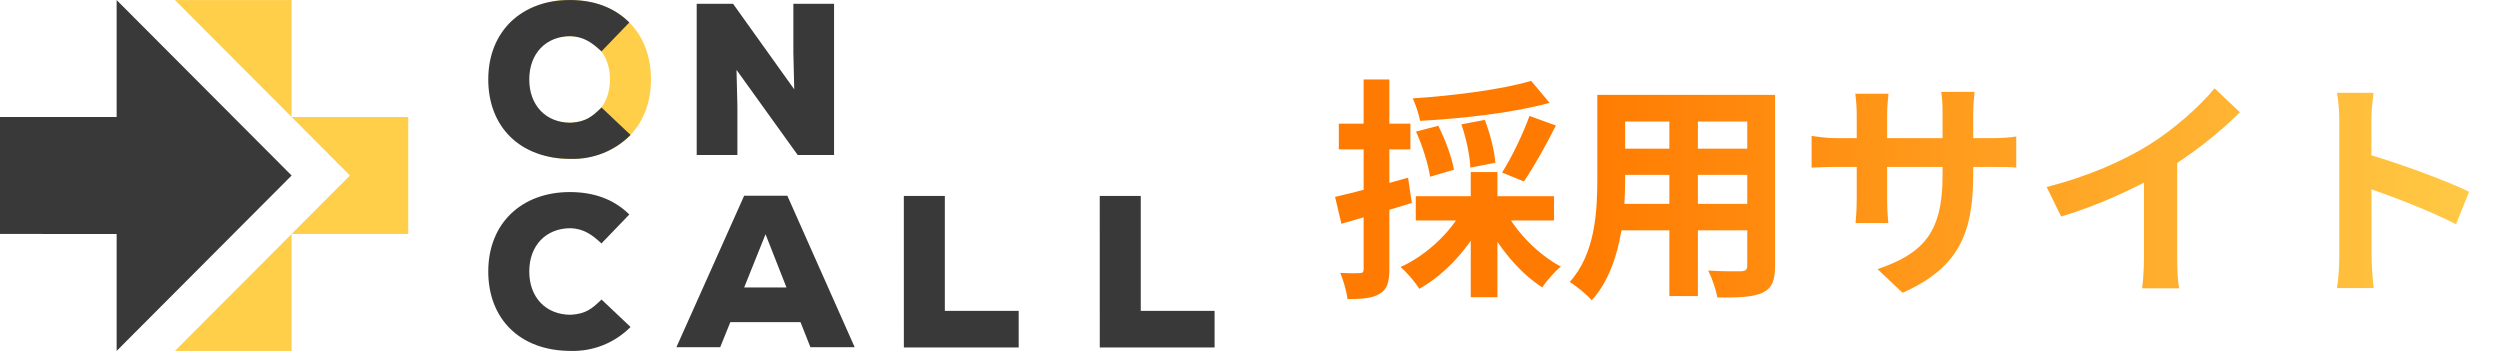
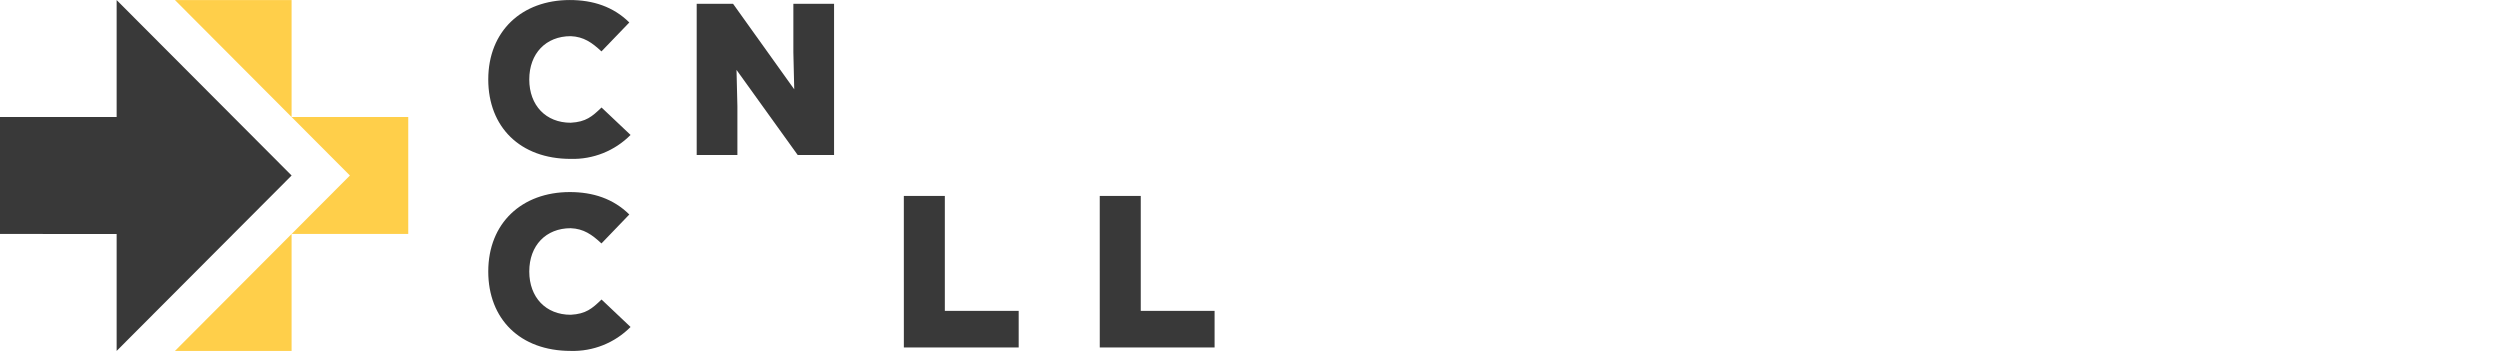
<svg xmlns="http://www.w3.org/2000/svg" width="171" height="24" viewBox="0 0 171 24" fill="none">
  <path d="M47.654 10.6H50.438V7.277L50.378 4.781L54.561 10.6H57.05V0.262H54.266V3.585L54.326 6.11L50.143 0.262H47.654V10.6Z" fill="#393939" />
  <path d="M61.824 23.767H69.678V21.265H64.627V13.404H61.822L61.824 23.767Z" fill="#393939" />
-   <path d="M46.266 23.749H49.262L49.956 22.032H54.754L55.433 23.749H58.46L53.854 13.387H50.901L46.266 23.749ZM50.901 19.663L52.363 16.022L53.795 19.663H50.901Z" fill="#393939" />
-   <path d="M38.888 0C38.131 -0.013 37.38 0.125 36.678 0.407C35.975 0.689 35.336 1.109 34.798 1.643L36.377 3.479C37.049 2.825 37.951 2.463 38.887 2.473C40.585 2.473 41.722 3.657 41.722 5.433C41.722 7.209 40.585 8.394 38.887 8.394C38.475 8.402 38.066 8.327 37.683 8.175C37.3 8.022 36.952 7.795 36.658 7.505L34.975 9.238C35.492 9.766 36.11 10.183 36.793 10.463C37.476 10.743 38.209 10.88 38.947 10.866C42.224 10.866 44.527 8.749 44.527 5.433C44.527 2.191 42.357 0 38.888 0Z" fill="#FFCF4A" />
  <path d="M39.036 10.868C39.794 10.889 40.548 10.755 41.252 10.474C41.956 10.192 42.596 9.769 43.13 9.23L41.145 7.353C40.499 7.974 40.079 8.339 39.036 8.395C37.338 8.395 36.202 7.211 36.202 5.435C36.202 3.659 37.338 2.474 39.036 2.474C39.921 2.51 40.49 2.909 41.14 3.516L43.045 1.537C41.952 0.455 40.558 0.002 38.977 0.002C35.7 0.002 33.397 2.119 33.397 5.435C33.397 8.677 35.567 10.868 39.036 10.868Z" fill="#393939" />
  <path d="M39.036 24.002C39.794 24.024 40.548 23.89 41.252 23.609C41.956 23.327 42.596 22.904 43.13 22.365L41.145 20.487C40.499 21.109 40.079 21.473 39.036 21.53C37.338 21.53 36.202 20.346 36.202 18.57C36.202 16.793 37.338 15.609 39.036 15.609C39.921 15.645 40.49 16.044 41.14 16.651L43.045 14.671C41.952 13.59 40.558 13.137 38.977 13.137C35.7 13.137 33.397 15.254 33.397 18.57C33.397 21.812 35.567 24.002 39.036 24.002Z" fill="#393939" />
  <path d="M75.224 23.767H83.078V21.265H78.028V13.404H75.223L75.224 23.767Z" fill="#393939" />
  <path d="M0 16.003V8.004H7.978V0.004L19.946 12.005L7.978 24.003V16.004L0 16.003Z" fill="#393939" />
  <path d="M11.967 24.003H19.945V16.003H27.924V8.004H19.945V0.004H11.967L23.934 12.005L11.967 24.003Z" fill="#FFCF4A" />
-   <path d="M104.728 5.53L105.992 7.034C103.512 7.722 100.056 8.106 97.128 8.266C97.064 7.834 96.824 7.146 96.632 6.73C99.496 6.538 102.744 6.122 104.728 5.53ZM96.856 9.002L98.376 8.602C98.856 9.546 99.32 10.794 99.448 11.61L97.816 12.09C97.704 11.274 97.304 9.978 96.856 9.002ZM99.96 8.506L101.56 8.202C101.928 9.146 102.232 10.346 102.28 11.13L100.568 11.466C100.552 10.714 100.296 9.466 99.96 8.506ZM104.616 7.93L106.424 8.586C105.736 9.946 104.904 11.45 104.232 12.41L102.744 11.802C103.384 10.794 104.184 9.146 104.616 7.93ZM96.84 13.418H106.296V15.082H96.84V13.418ZM100.6 11.77H102.424V20.33H100.6V11.77ZM100.024 14.378L101.528 14.906C100.552 16.89 98.888 18.746 97.08 19.754C96.792 19.29 96.216 18.618 95.8 18.266C97.528 17.482 99.176 15.946 100.024 14.378ZM102.984 14.458C103.752 15.93 105.256 17.434 106.76 18.234C106.344 18.57 105.768 19.226 105.496 19.658C103.928 18.666 102.408 16.826 101.528 14.97L102.984 14.458ZM91.32 13.466C92.6 13.178 94.504 12.666 96.312 12.154L96.568 13.882C94.92 14.394 93.16 14.906 91.752 15.306L91.32 13.466ZM91.576 8.458H96.472V10.218H91.576V8.458ZM93.272 5.434H95.032V18.41C95.032 19.306 94.872 19.802 94.376 20.09C93.896 20.394 93.208 20.458 92.168 20.458C92.12 19.978 91.896 19.194 91.672 18.666C92.248 18.698 92.808 18.698 93 18.682C93.192 18.682 93.272 18.634 93.272 18.41V5.434ZM110.36 6.49H120.184V8.314H110.36V6.49ZM110.36 10.17H120.216V11.962H110.36V10.17ZM110.328 13.946H120.28V15.754H110.328V13.946ZM109.256 6.49H111.16V12.25C111.16 14.794 110.84 18.394 108.872 20.538C108.568 20.17 107.784 19.53 107.368 19.29C109.112 17.354 109.256 14.49 109.256 12.234V6.49ZM119.512 6.49H121.416V18.186C121.416 19.21 121.192 19.722 120.552 20.026C119.88 20.33 118.92 20.362 117.464 20.346C117.384 19.834 117.096 19.002 116.84 18.506C117.752 18.57 118.808 18.554 119.096 18.554C119.4 18.538 119.512 18.442 119.512 18.17V6.49ZM114.184 7.21H116.136V20.25H114.184V7.21ZM134.968 11.946C134.968 15.898 134.008 18.314 130.136 20.026L128.424 18.41C131.528 17.338 132.872 15.946 132.872 12.01V7.754C132.872 7.114 132.84 6.586 132.776 6.282H135.064C135.032 6.602 134.968 7.114 134.968 7.754V11.946ZM129.176 6.41C129.144 6.714 129.08 7.226 129.08 7.866V13.578C129.08 14.298 129.128 14.954 129.16 15.258H126.92C126.952 14.954 127 14.298 127 13.578V7.85C127 7.402 126.968 6.906 126.904 6.41H129.176ZM123.912 9.29C124.2 9.338 124.856 9.45 125.64 9.45H136.136C136.984 9.45 137.464 9.402 137.912 9.338V11.466C137.56 11.418 136.984 11.418 136.152 11.418H125.64C124.84 11.418 124.28 11.45 123.912 11.466V9.29ZM139.992 12.794C142.856 12.058 145.192 11.018 146.984 9.914C148.616 8.906 150.44 7.306 151.48 6.042L153.208 7.674C151.752 9.146 149.8 10.65 147.912 11.786C146.104 12.858 143.512 14.058 140.984 14.81L139.992 12.794ZM146.648 10.954L148.92 10.41V17.626C148.92 18.33 148.952 19.322 149.064 19.722H146.52C146.584 19.338 146.648 18.33 146.648 17.626V10.954ZM160.008 17.482C160.008 16.25 160.008 9.626 160.008 8.282C160.008 7.706 159.96 6.922 159.848 6.346H162.344C162.28 6.922 162.2 7.61 162.2 8.282C162.2 10.042 162.216 16.298 162.216 17.482C162.216 17.93 162.28 19.05 162.36 19.706H159.848C159.96 19.082 160.008 18.106 160.008 17.482ZM161.736 10.49C163.864 11.082 167.32 12.346 168.888 13.114L167.992 15.338C166.168 14.394 163.48 13.37 161.736 12.794V10.49Z" fill="url(#paint0_linear_1513_5834)" />
  <defs>
    <linearGradient id="paint0_linear_1513_5834" x1="91" y1="17.502" x2="173.582" y2="17.502" gradientUnits="userSpaceOnUse">
      <stop offset="0.202" stop-color="#FF7A00" />
      <stop offset="1" stop-color="#FFCF4A" />
    </linearGradient>
  </defs>
</svg>